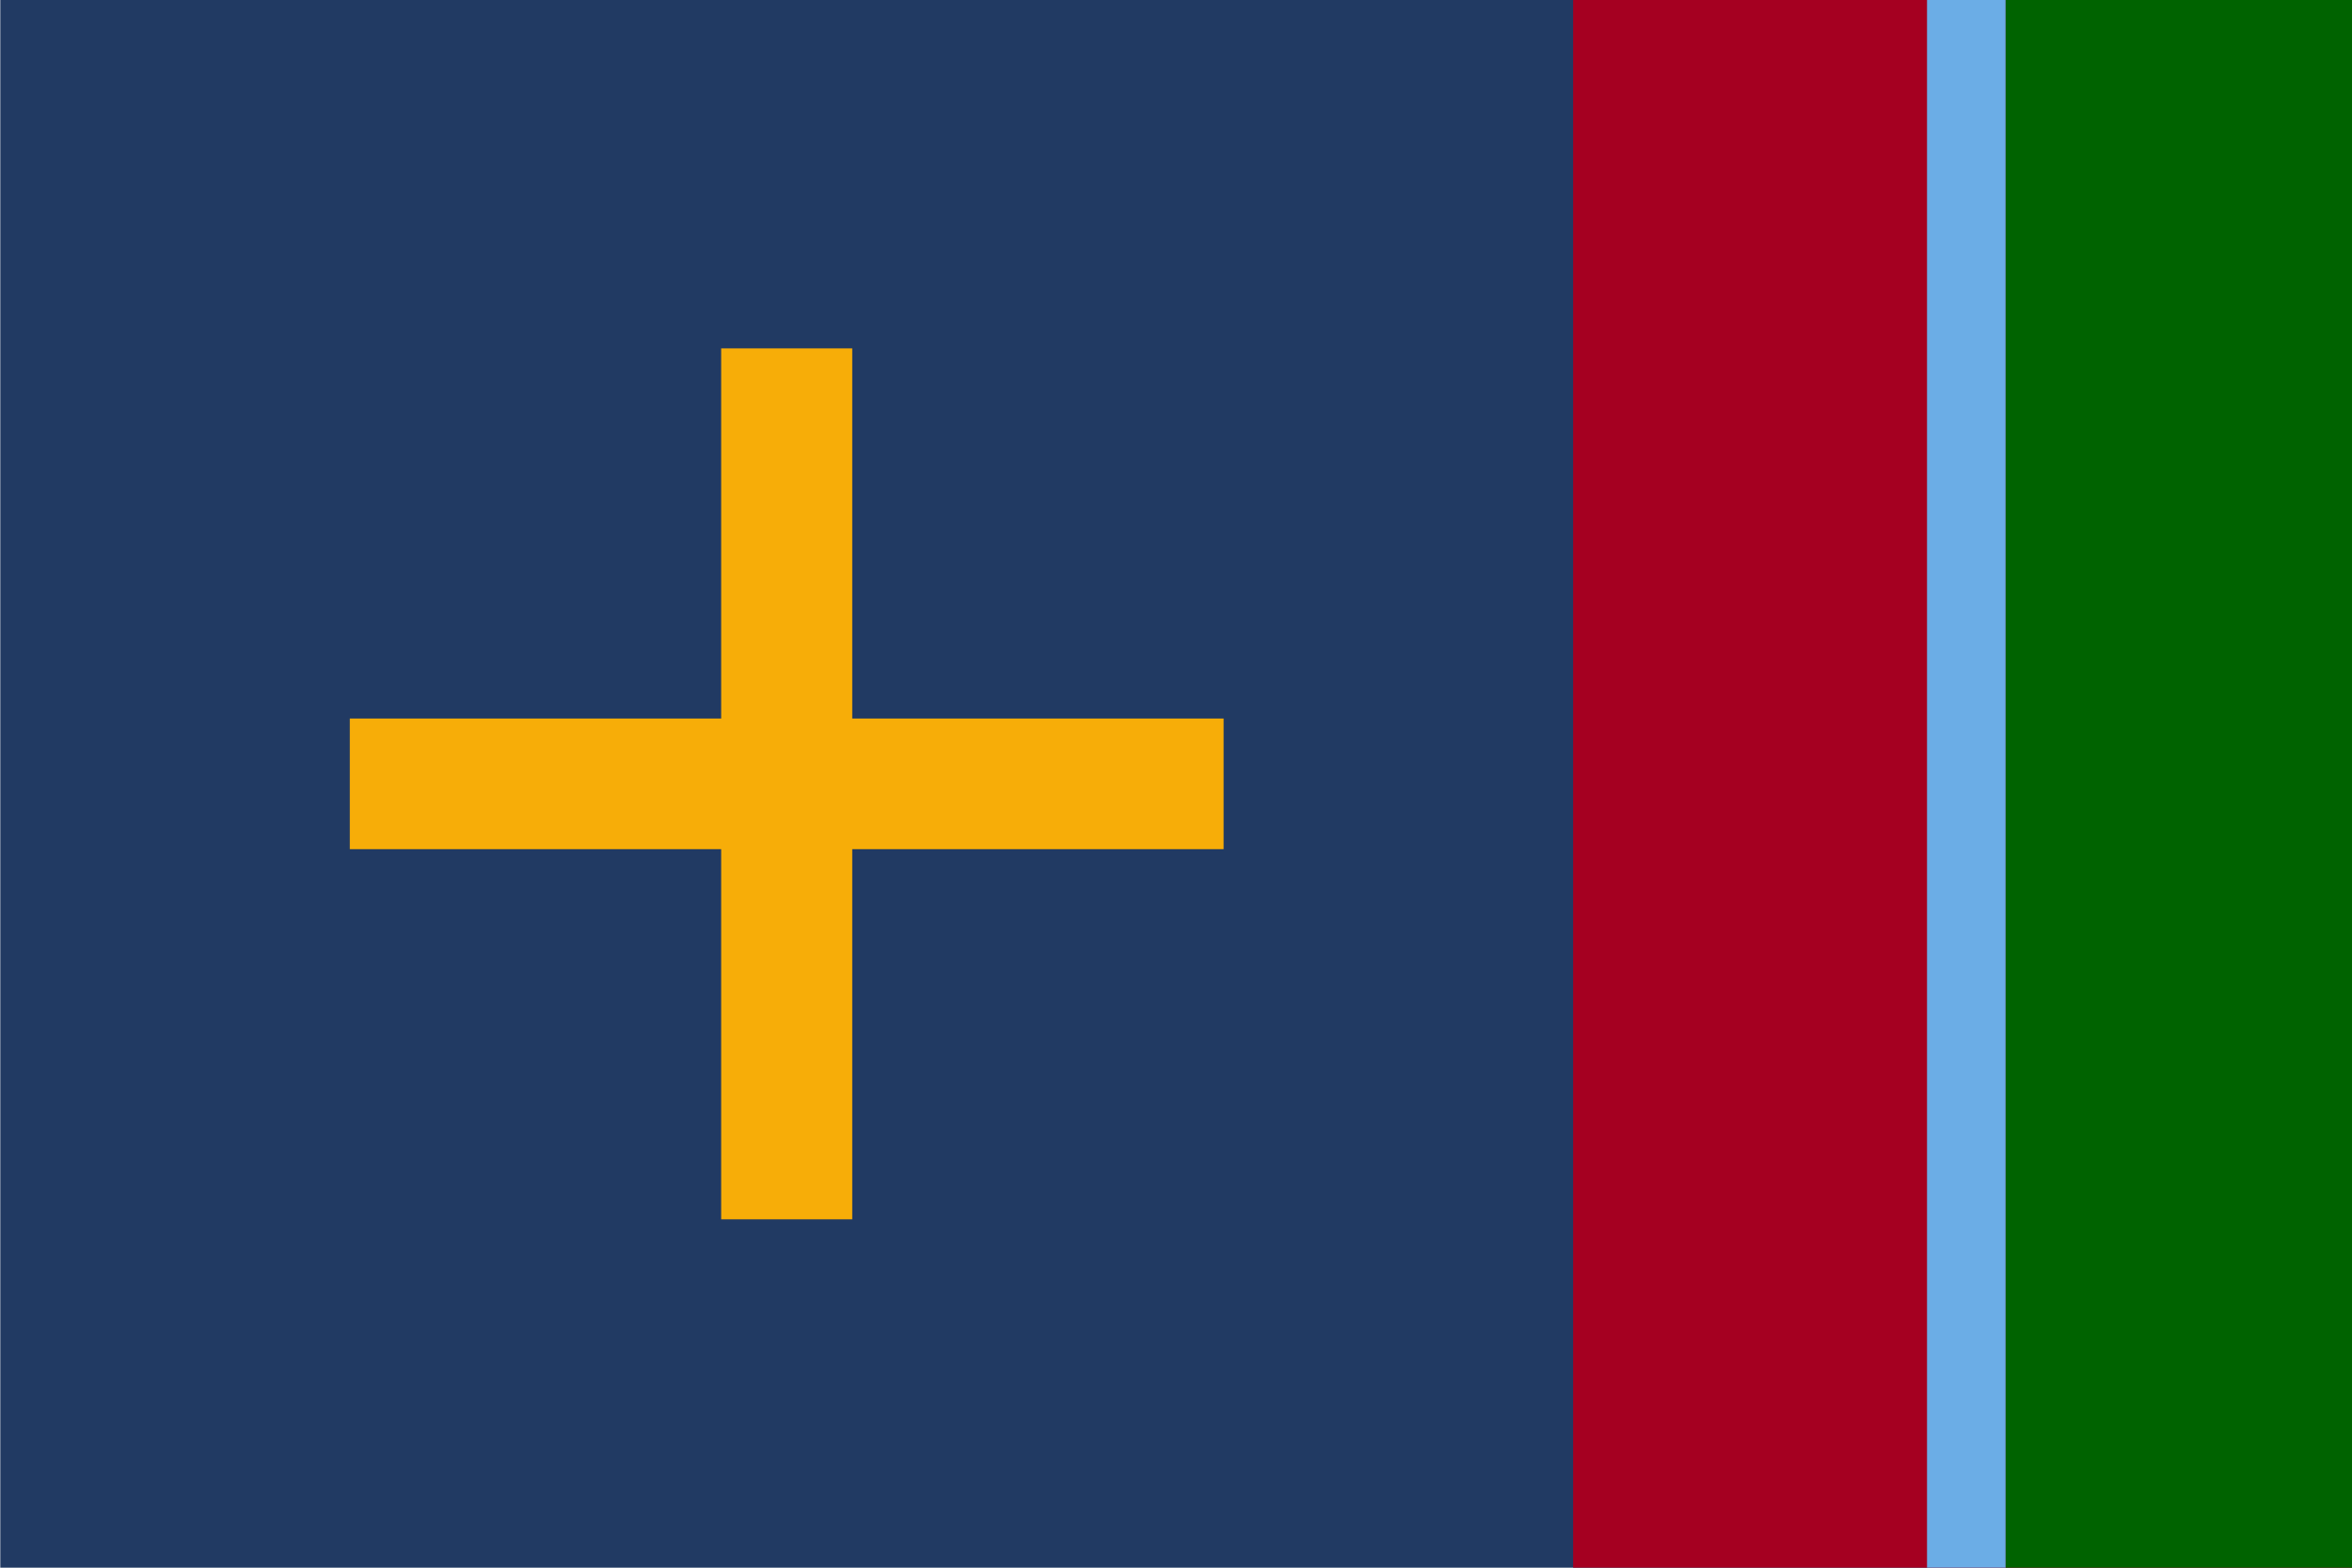
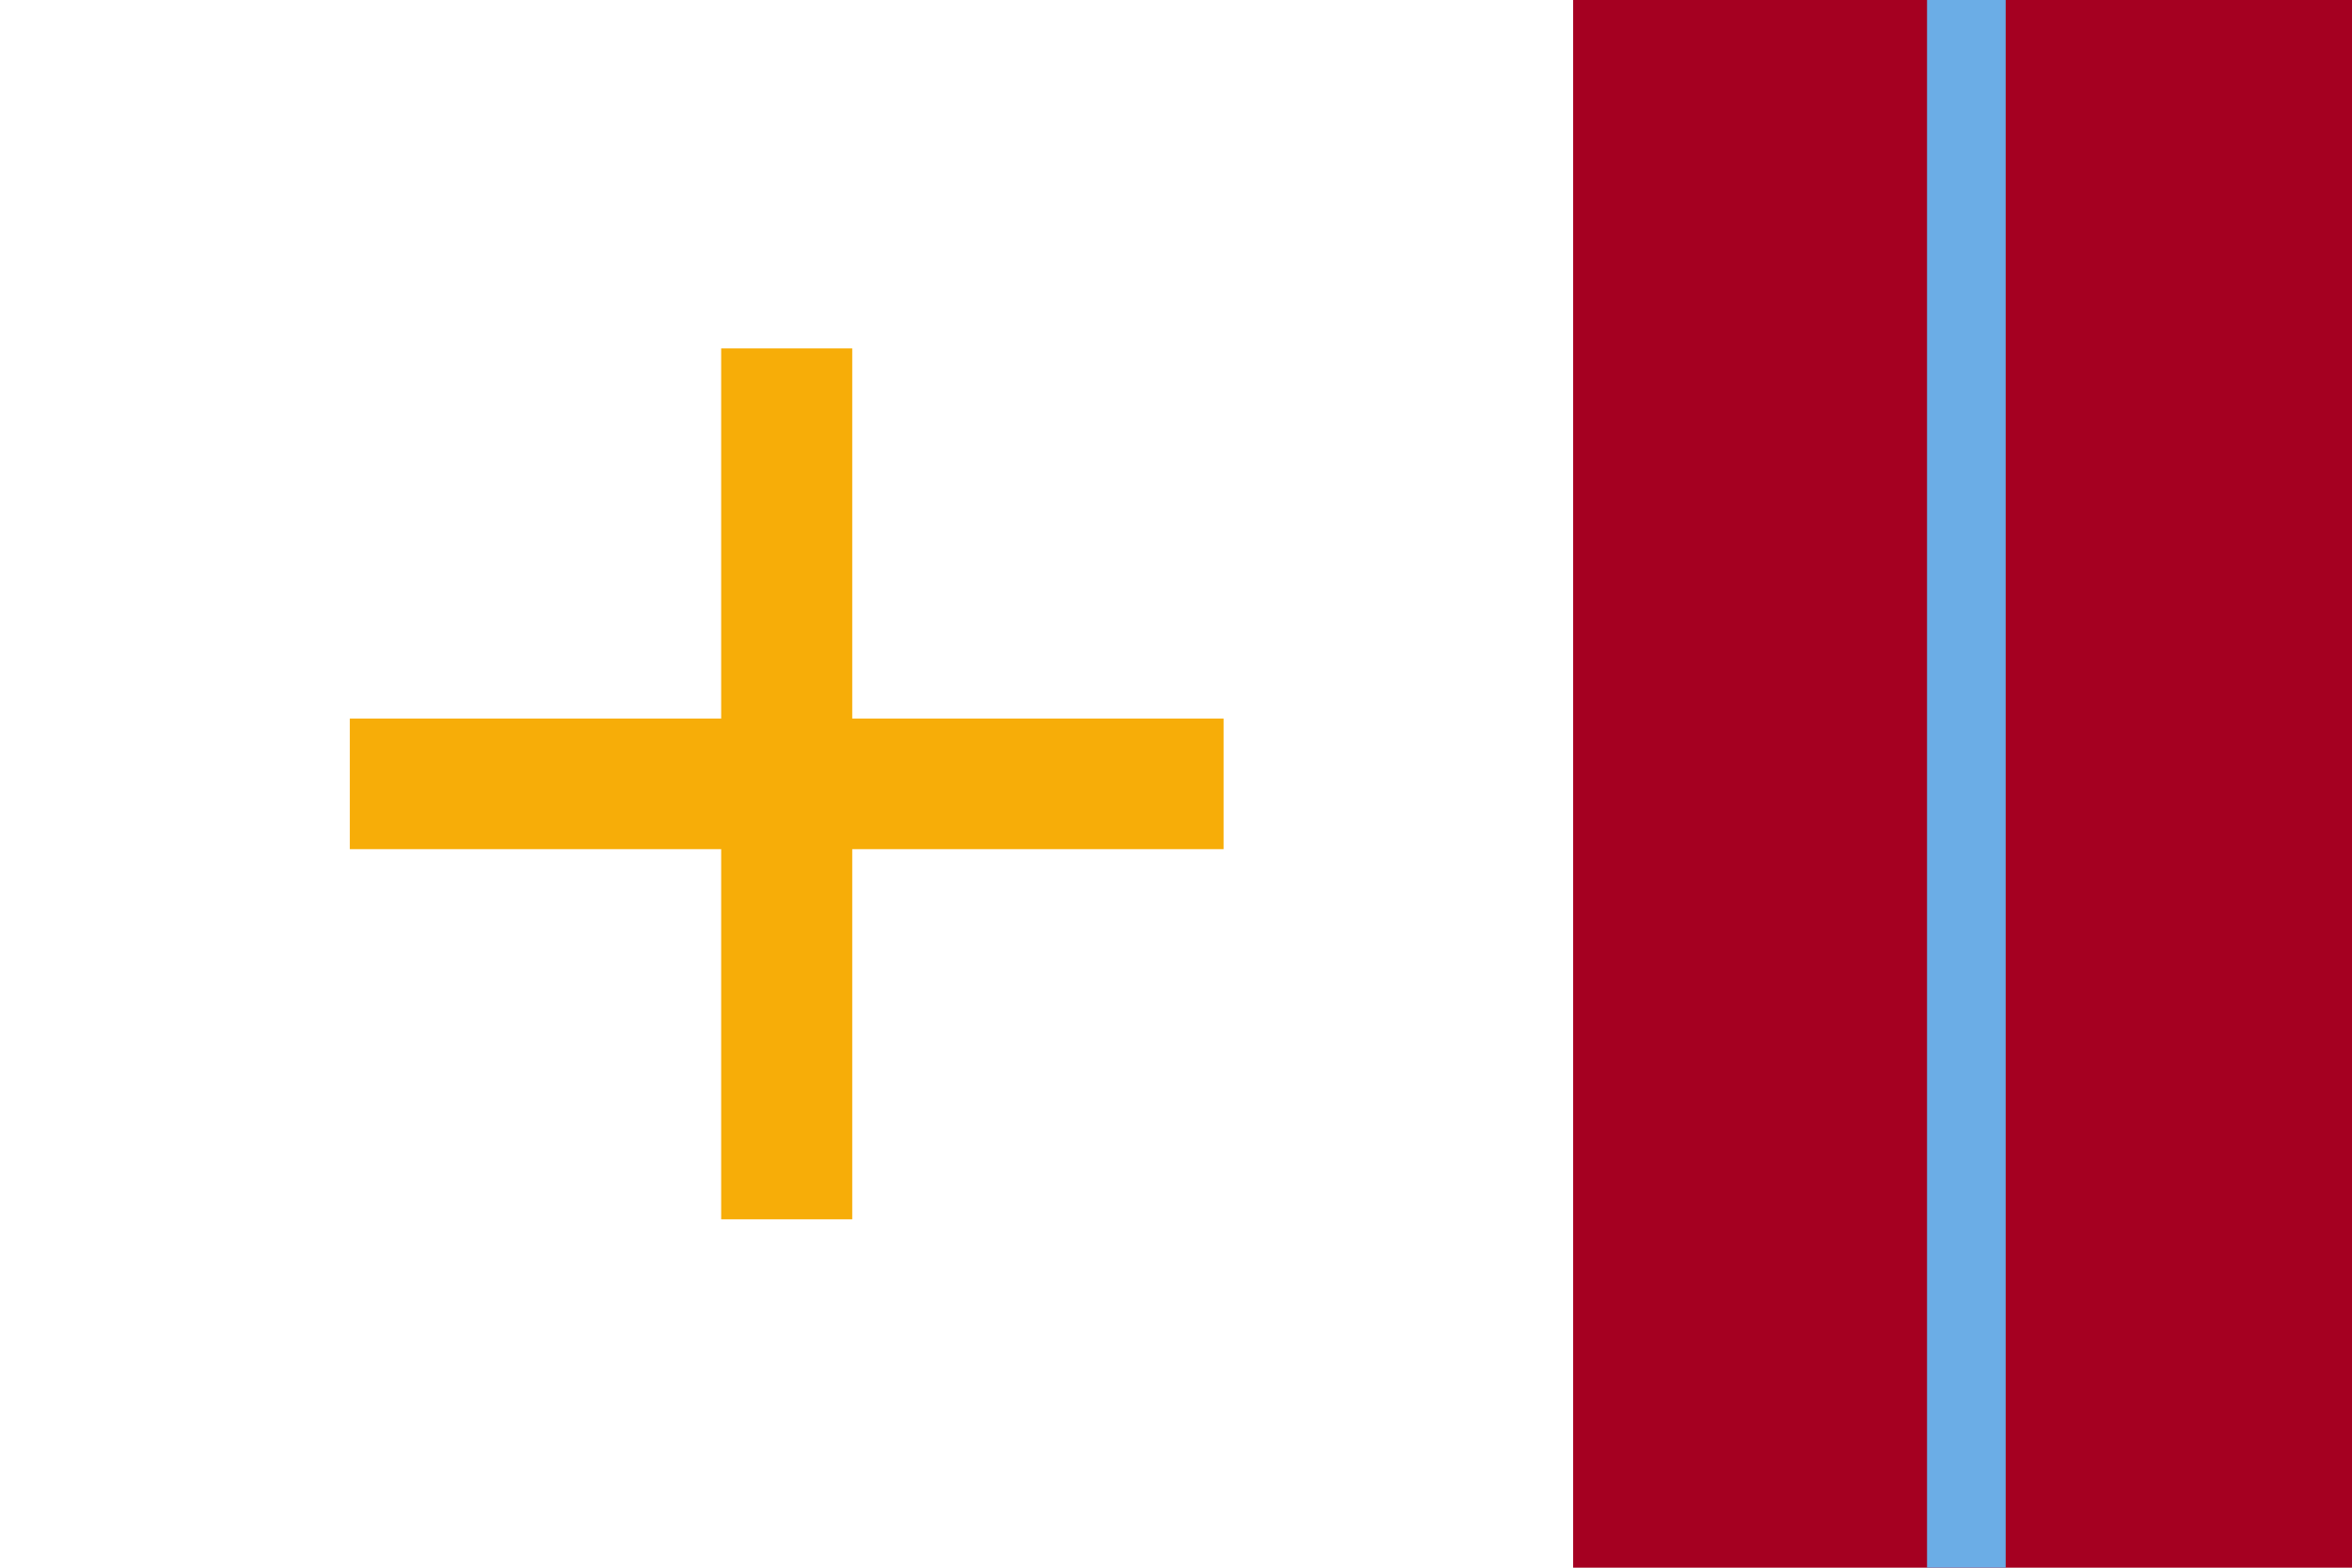
<svg xmlns="http://www.w3.org/2000/svg" id="svg149" width="900" height="600" version="1.2" viewBox="0 0 323.92 216">
  <style id="style134">.s0 { fill: #213a63 } 
		.s1 { fill: #a50021 } 
		.s2 { fill: #6bade6 } 
		.s3 { fill: #006300 } 
		.s4 { fill: #f7ad08 }</style>
  <g id="us-utnib" transform="matrix(1 0 0 1 0 0)">
-     <path id="path136" class="s0" d="m0 0h325v216h-325z" />
    <path id="path138" class="s1" d="m216.667 0h108.333v216h-108.333z" />
    <path id="path140" class="s2" d="m265.417 0h10.833v216h-10.833z" />
-     <path id="path142" class="s3" d="m276.25 0h48.75v216h-48.75z" />
    <path id="path144" d="m99.305 48v51h-51.157v18h51.157v51h18.056v-51h51.158v-18h-51.158v-51z" fill="#f7ad08" />
  </g>
</svg>